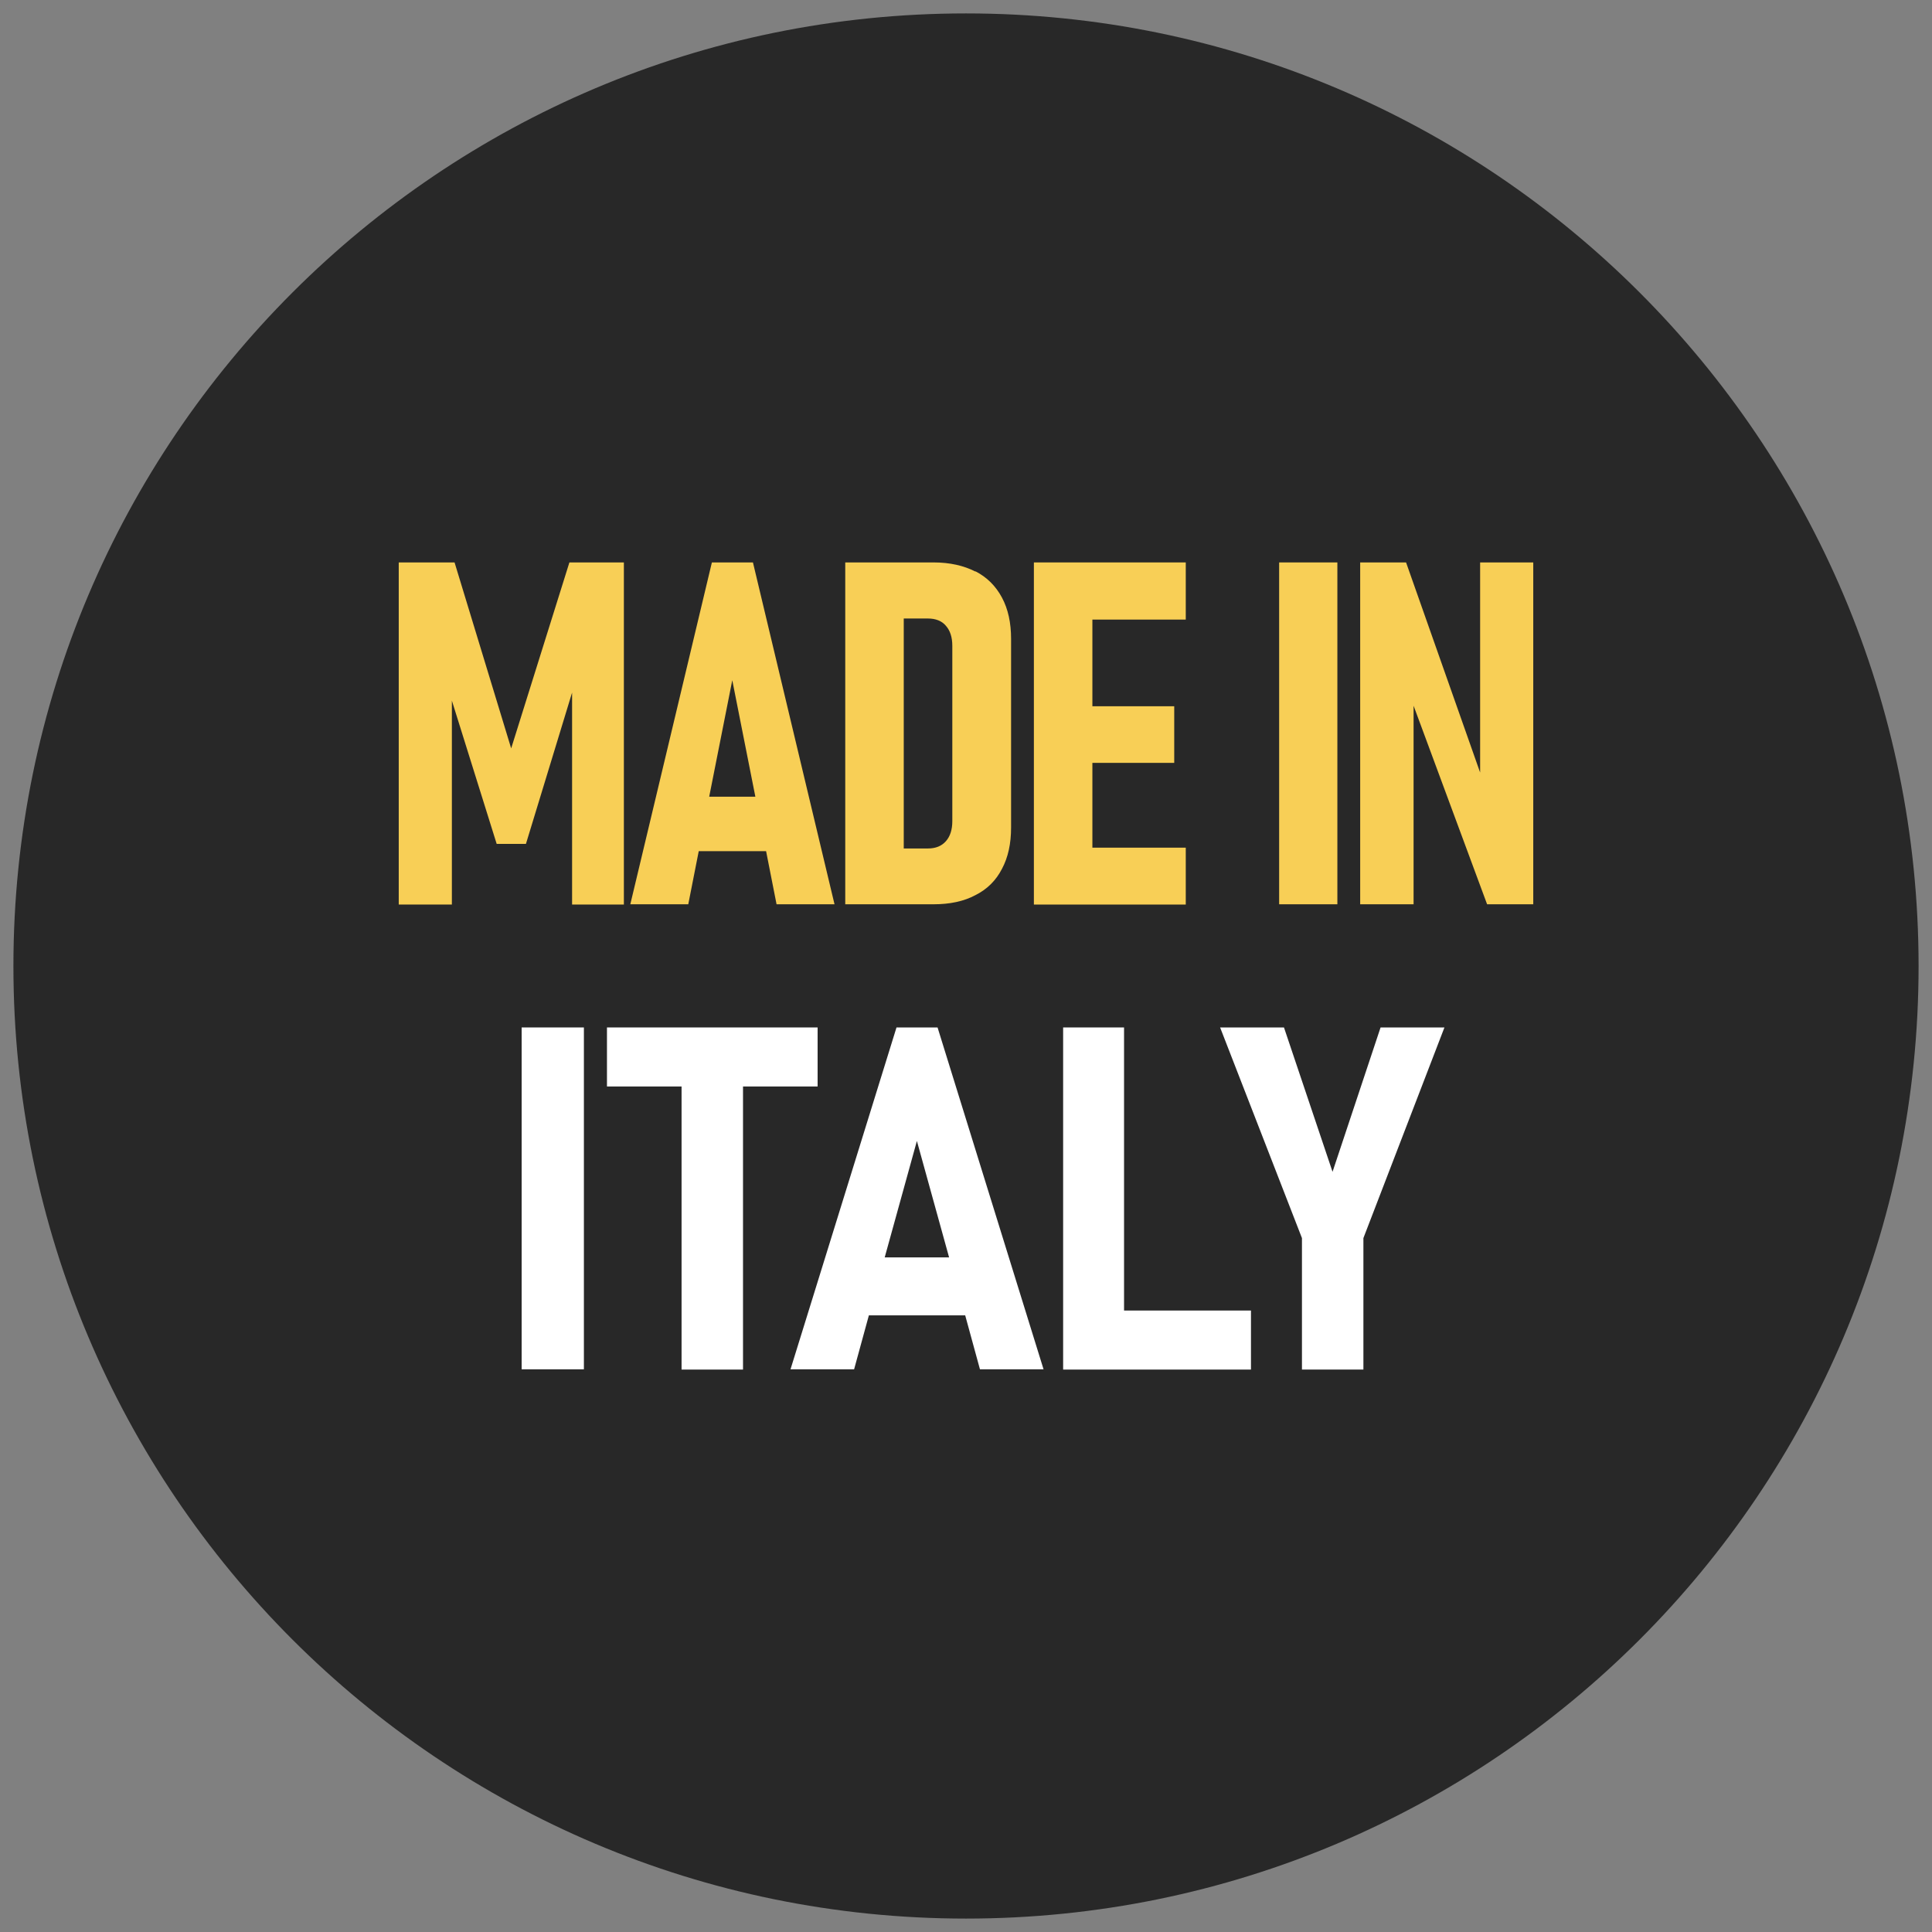
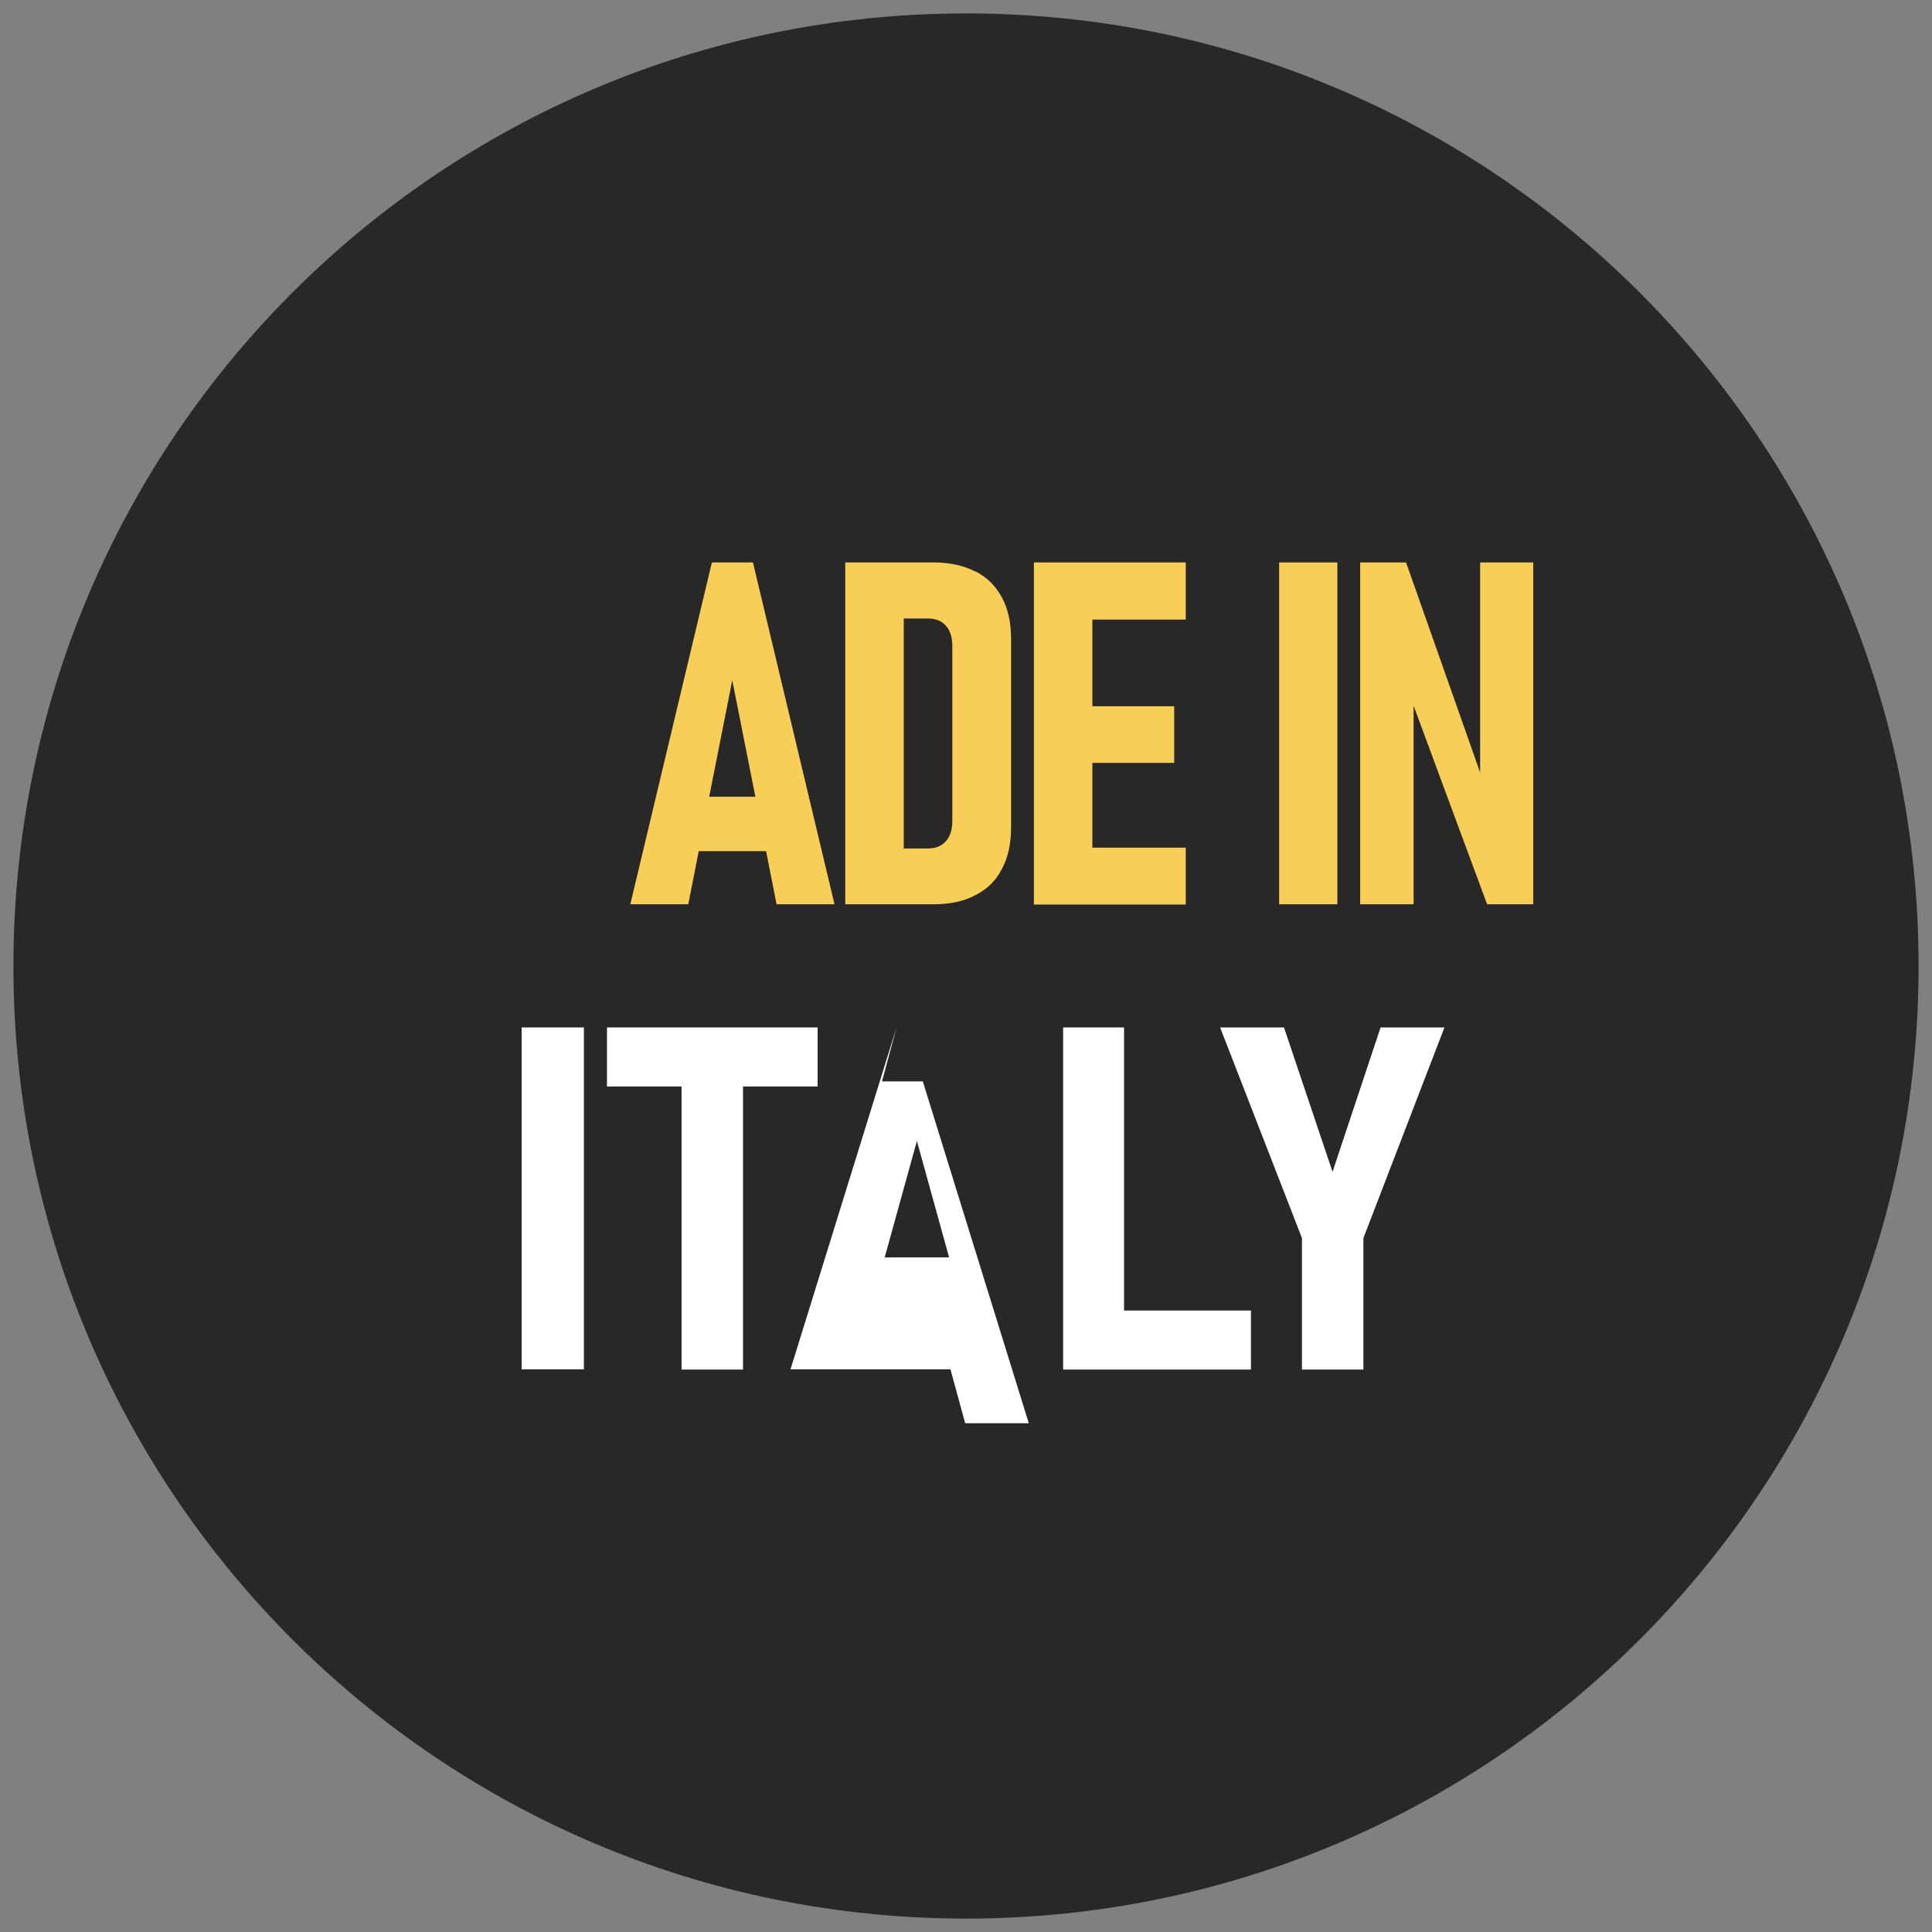
<svg xmlns="http://www.w3.org/2000/svg" viewBox="0 0 72 72" id="Capa_1">
  <rect x="0" y="0" width="72" height="72" fill="#808080" stroke="none" />
  <defs>
    <style>
      .cls-1 {
        fill: #fff;
      }

      .cls-2 {
        fill: #282828;
      }

      .cls-3 {
        fill: #f8cf56;
      }
    </style>
  </defs>
  <path d="M36,.5C16.4.5.5,16.4.5,36s15.89,35.5,35.5,35.5,35.5-15.89,35.5-35.5S55.6.5,36,.5h0Z" class="cls-2" />
  <g>
    <g>
-       <polygon points="19.05 27.89 16.94 20.96 14.86 20.96 14.86 33.71 16.84 33.71 16.84 26.11 18.51 31.45 19.6 31.45 21.32 25.81 21.32 33.71 23.25 33.71 23.25 20.96 21.22 20.96 19.05 27.89" class="cls-3" />
      <path d="M26.53,20.96l-3.04,12.74h2.16l.39-1.98h2.51l.39,1.98h2.16l-3.04-12.74h-1.52ZM26.43,29.69l.86-4.34.86,4.34h-1.71Z" class="cls-3" />
      <path d="M36.35,21.3c-.43-.22-.95-.34-1.56-.34h-3.29v12.74h3.29c.61,0,1.13-.11,1.56-.34.44-.22.77-.55.99-.98.23-.43.34-.94.34-1.54v-7.03c0-.6-.11-1.11-.34-1.54-.23-.43-.56-.76-.99-.98ZM35.49,30.6c0,.32-.08.57-.24.75-.16.18-.38.27-.67.27h-.9v-8.57h.9c.29,0,.52.09.67.27.16.18.24.43.24.75v6.54Z" class="cls-3" />
      <polygon points="39.5 20.96 38.53 20.96 38.53 33.71 39.5 33.71 40.71 33.71 44.19 33.71 44.19 31.59 40.71 31.59 40.71 28.43 43.76 28.43 43.76 26.32 40.71 26.32 40.71 23.09 44.19 23.09 44.19 20.96 40.71 20.96 39.5 20.96" class="cls-3" />
      <rect height="12.74" width="2.17" y="20.96" x="47.67" class="cls-3" />
      <polygon points="55.16 20.96 55.16 28.79 52.4 20.96 50.69 20.96 50.69 33.7 52.68 33.7 52.68 26.3 55.42 33.7 57.14 33.7 57.14 20.96 55.16 20.96" class="cls-3" />
    </g>
    <g>
      <rect height="12.74" width="2.32" y="38.29" x="19.44" class="cls-1" />
      <polygon points="30.47 40.49 30.47 38.29 22.62 38.29 22.62 40.49 25.4 40.49 25.4 51.04 27.69 51.04 27.69 40.49 30.47 40.49" class="cls-1" />
-       <path d="M33.41,38.29l-3.95,12.74h2.37l.55-2.01h3.59l.55,2.01h2.37l-3.95-12.74h-1.52ZM32.97,46.86l1.2-4.34,1.2,4.34h-2.39Z" class="cls-1" />
+       <path d="M33.41,38.29l-3.95,12.74h2.37h3.59l.55,2.01h2.37l-3.95-12.74h-1.52ZM32.97,46.86l1.2-4.34,1.2,4.34h-2.39Z" class="cls-1" />
      <polygon points="41.89 38.29 39.62 38.29 39.62 51.04 40.59 51.04 41.89 51.04 46.62 51.04 46.62 48.84 41.89 48.84 41.89 38.29" class="cls-1" />
      <polygon points="51.45 38.29 49.66 43.67 47.85 38.29 45.47 38.29 48.52 46.14 48.52 51.04 50.81 51.04 50.81 46.14 53.83 38.29 51.45 38.29" class="cls-1" />
    </g>
  </g>
</svg>